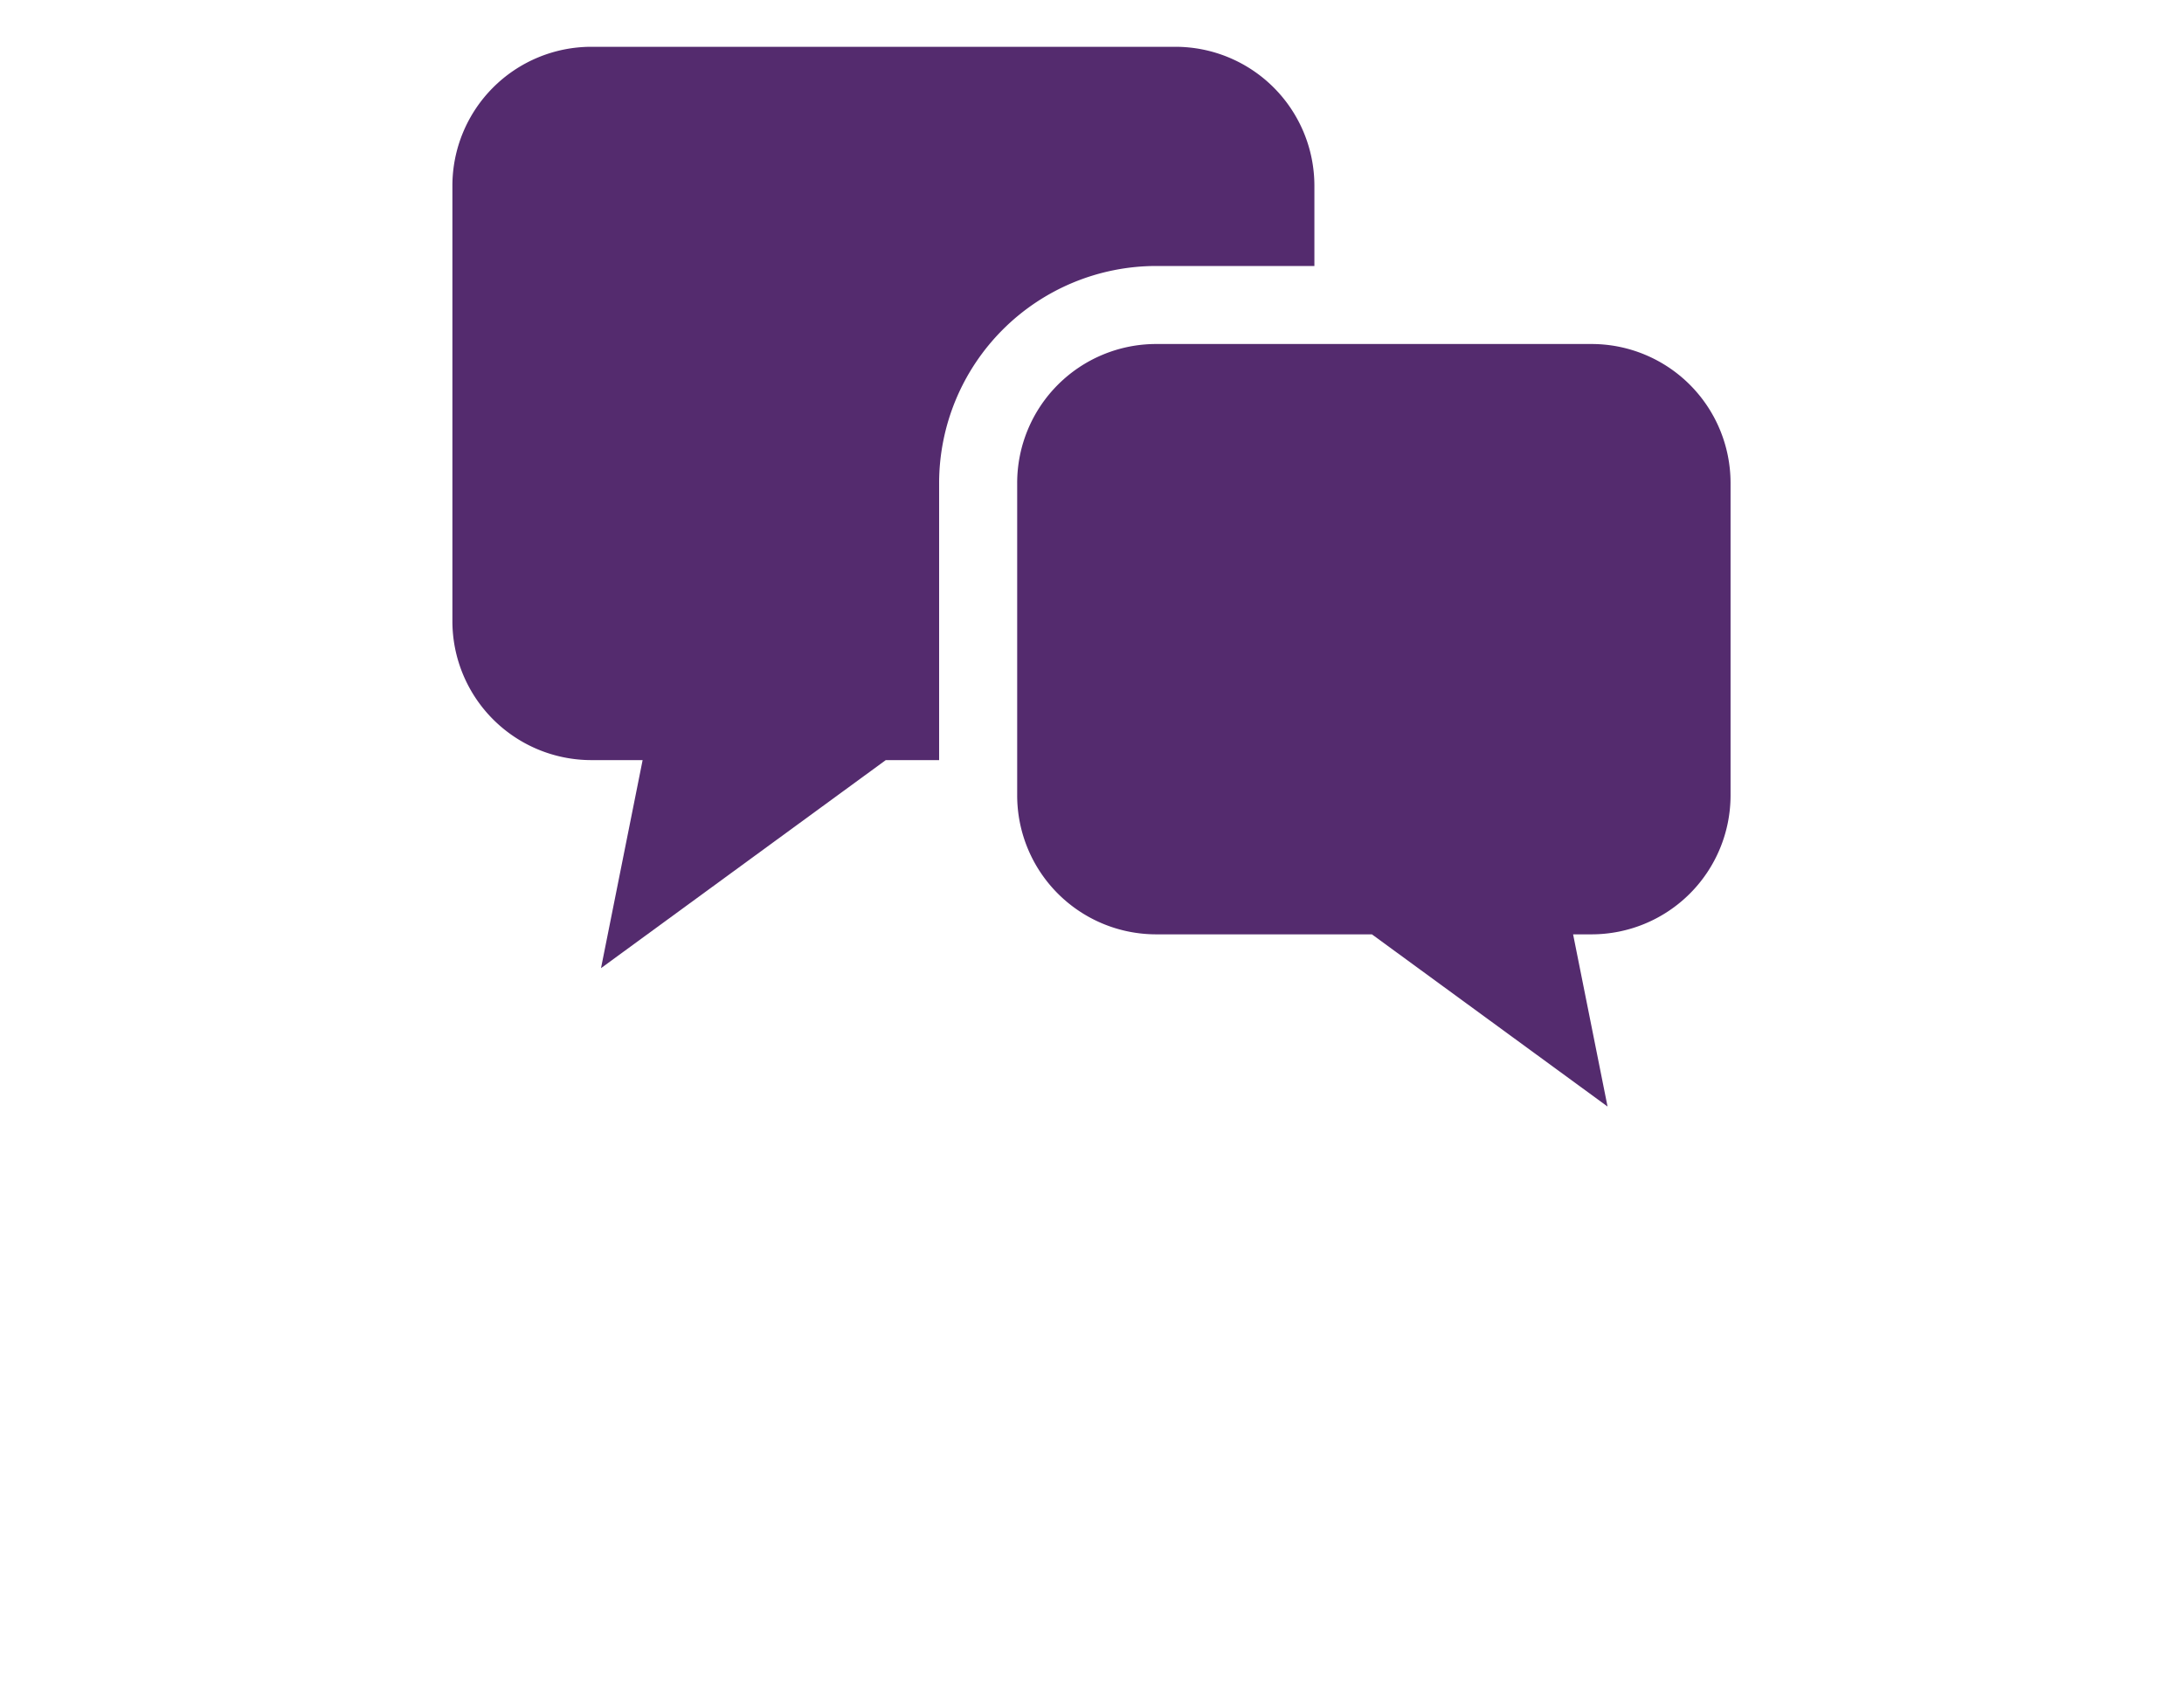
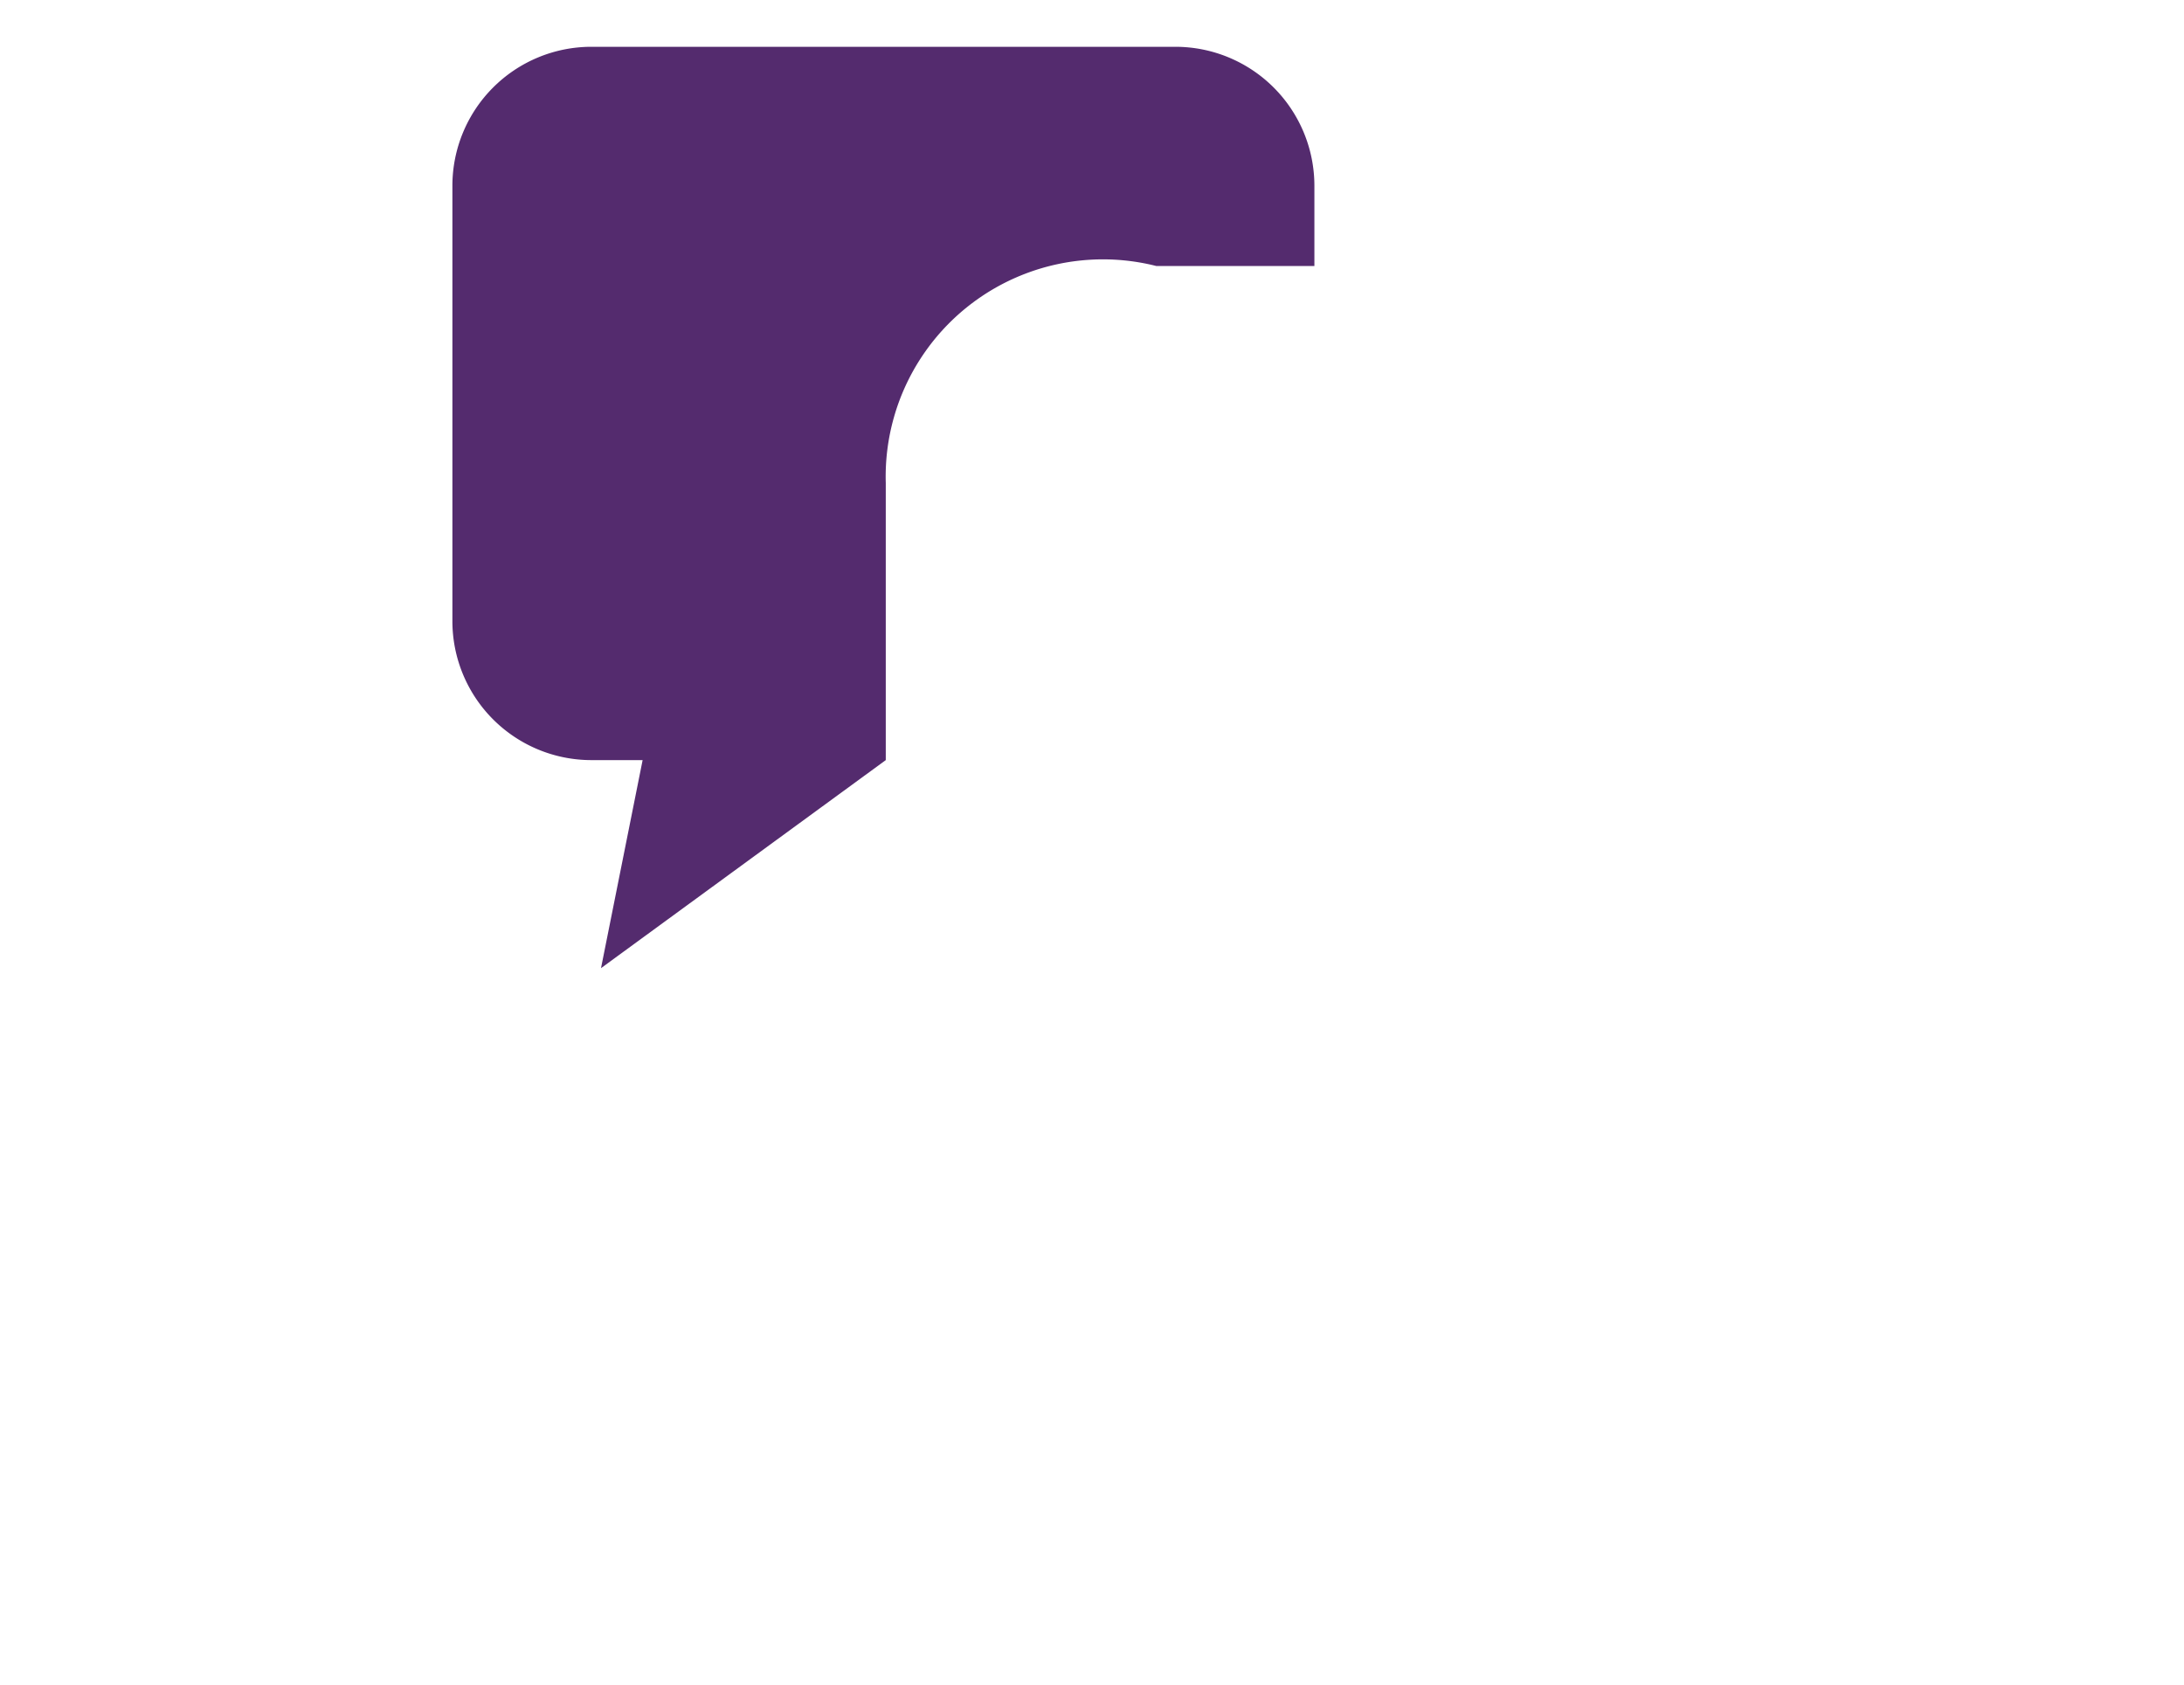
<svg xmlns="http://www.w3.org/2000/svg" width="140" height="108" viewBox="0 0 140 108">
  <g transform="translate(-953 -3992)">
-     <rect width="140" height="108" transform="translate(953 3992)" fill="#fff" />
    <g transform="translate(982 3951.274)">
-       <path d="M55.256,57.778v-5.14a8.911,8.911,0,0,0-8.912-8.912H8.912A8.911,8.911,0,0,0,0,52.638V80.544a8.911,8.911,0,0,0,8.912,8.912h3.282L9.526,102.794,27.78,89.456H31.2V71.691A13.929,13.929,0,0,1,45.116,57.778Z" fill="#542b6e" />
-       <path d="M263.054,162.792H235.148a8.911,8.911,0,0,0-8.912,8.912v20.022a8.911,8.911,0,0,0,8.912,8.912h13.827l15.105,11.039-2.208-11.039h1.181a8.912,8.912,0,0,0,8.912-8.912V171.7A8.912,8.912,0,0,0,263.054,162.792Z" transform="translate(-190.032 -100.012)" fill="#542b6e" />
+       <path d="M55.256,57.778v-5.14a8.911,8.911,0,0,0-8.912-8.912H8.912A8.911,8.911,0,0,0,0,52.638V80.544a8.911,8.911,0,0,0,8.912,8.912h3.282L9.526,102.794,27.78,89.456V71.691A13.929,13.929,0,0,1,45.116,57.778Z" fill="#542b6e" />
    </g>
  </g>
</svg>